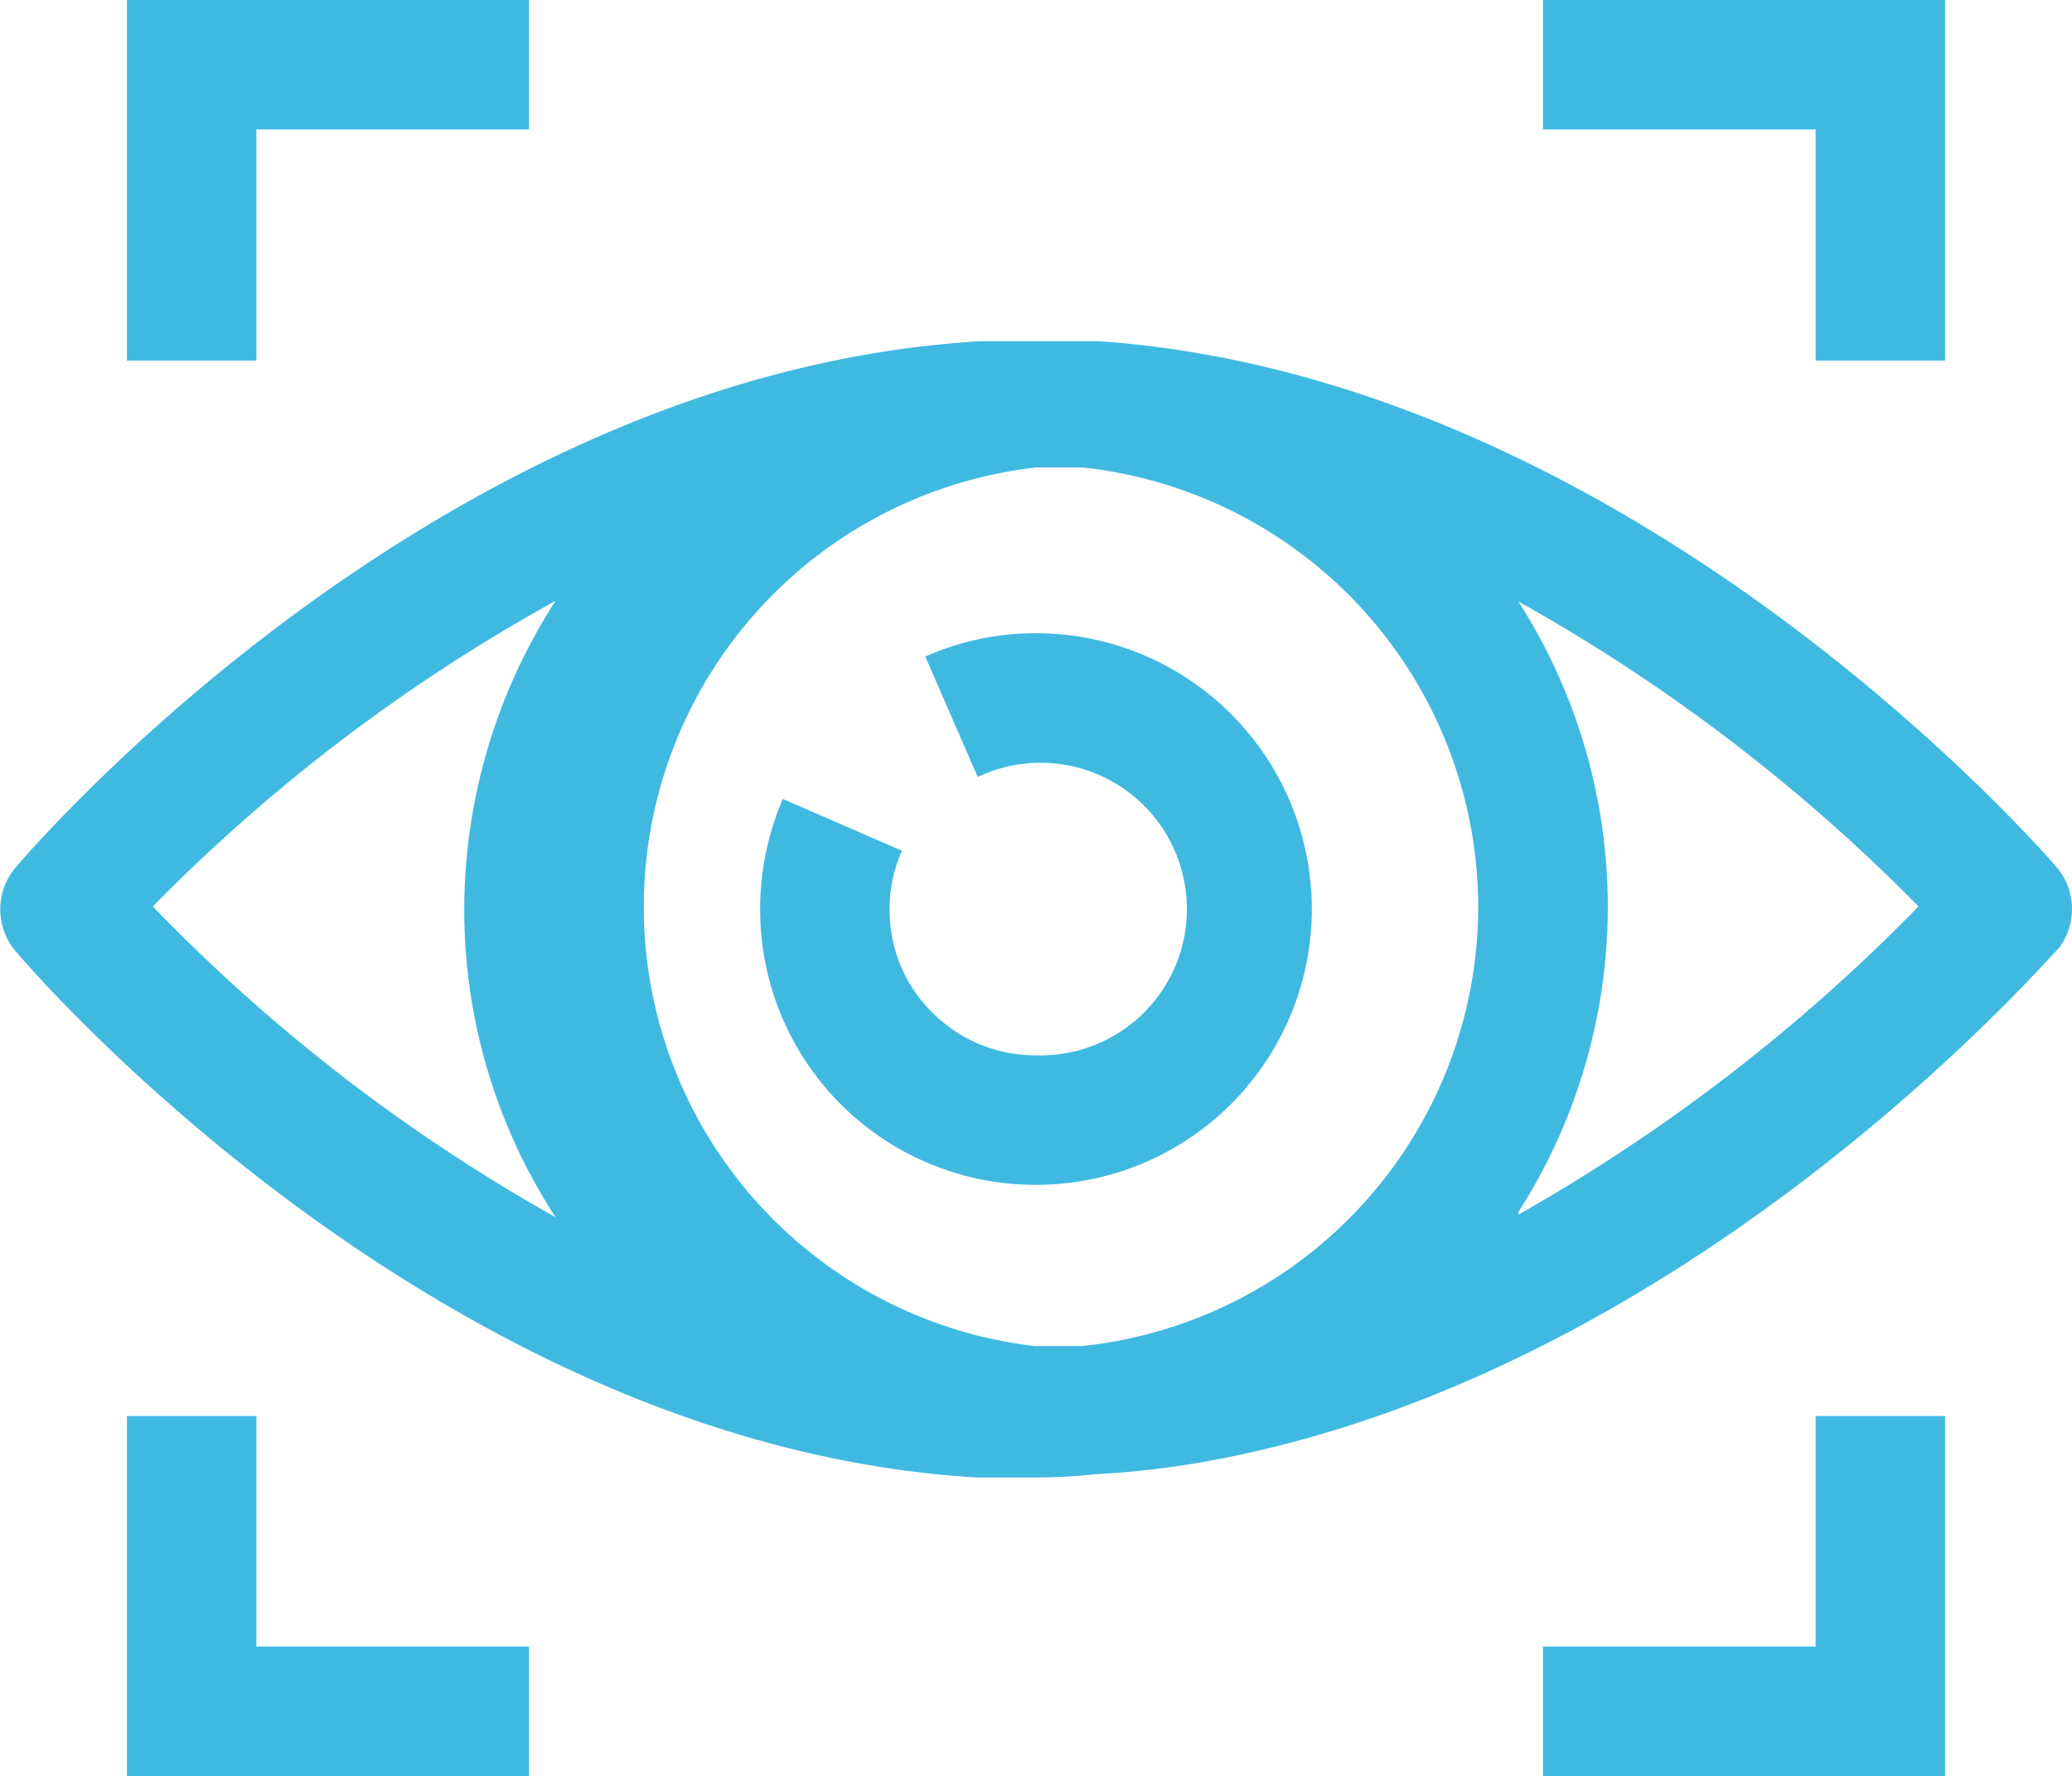
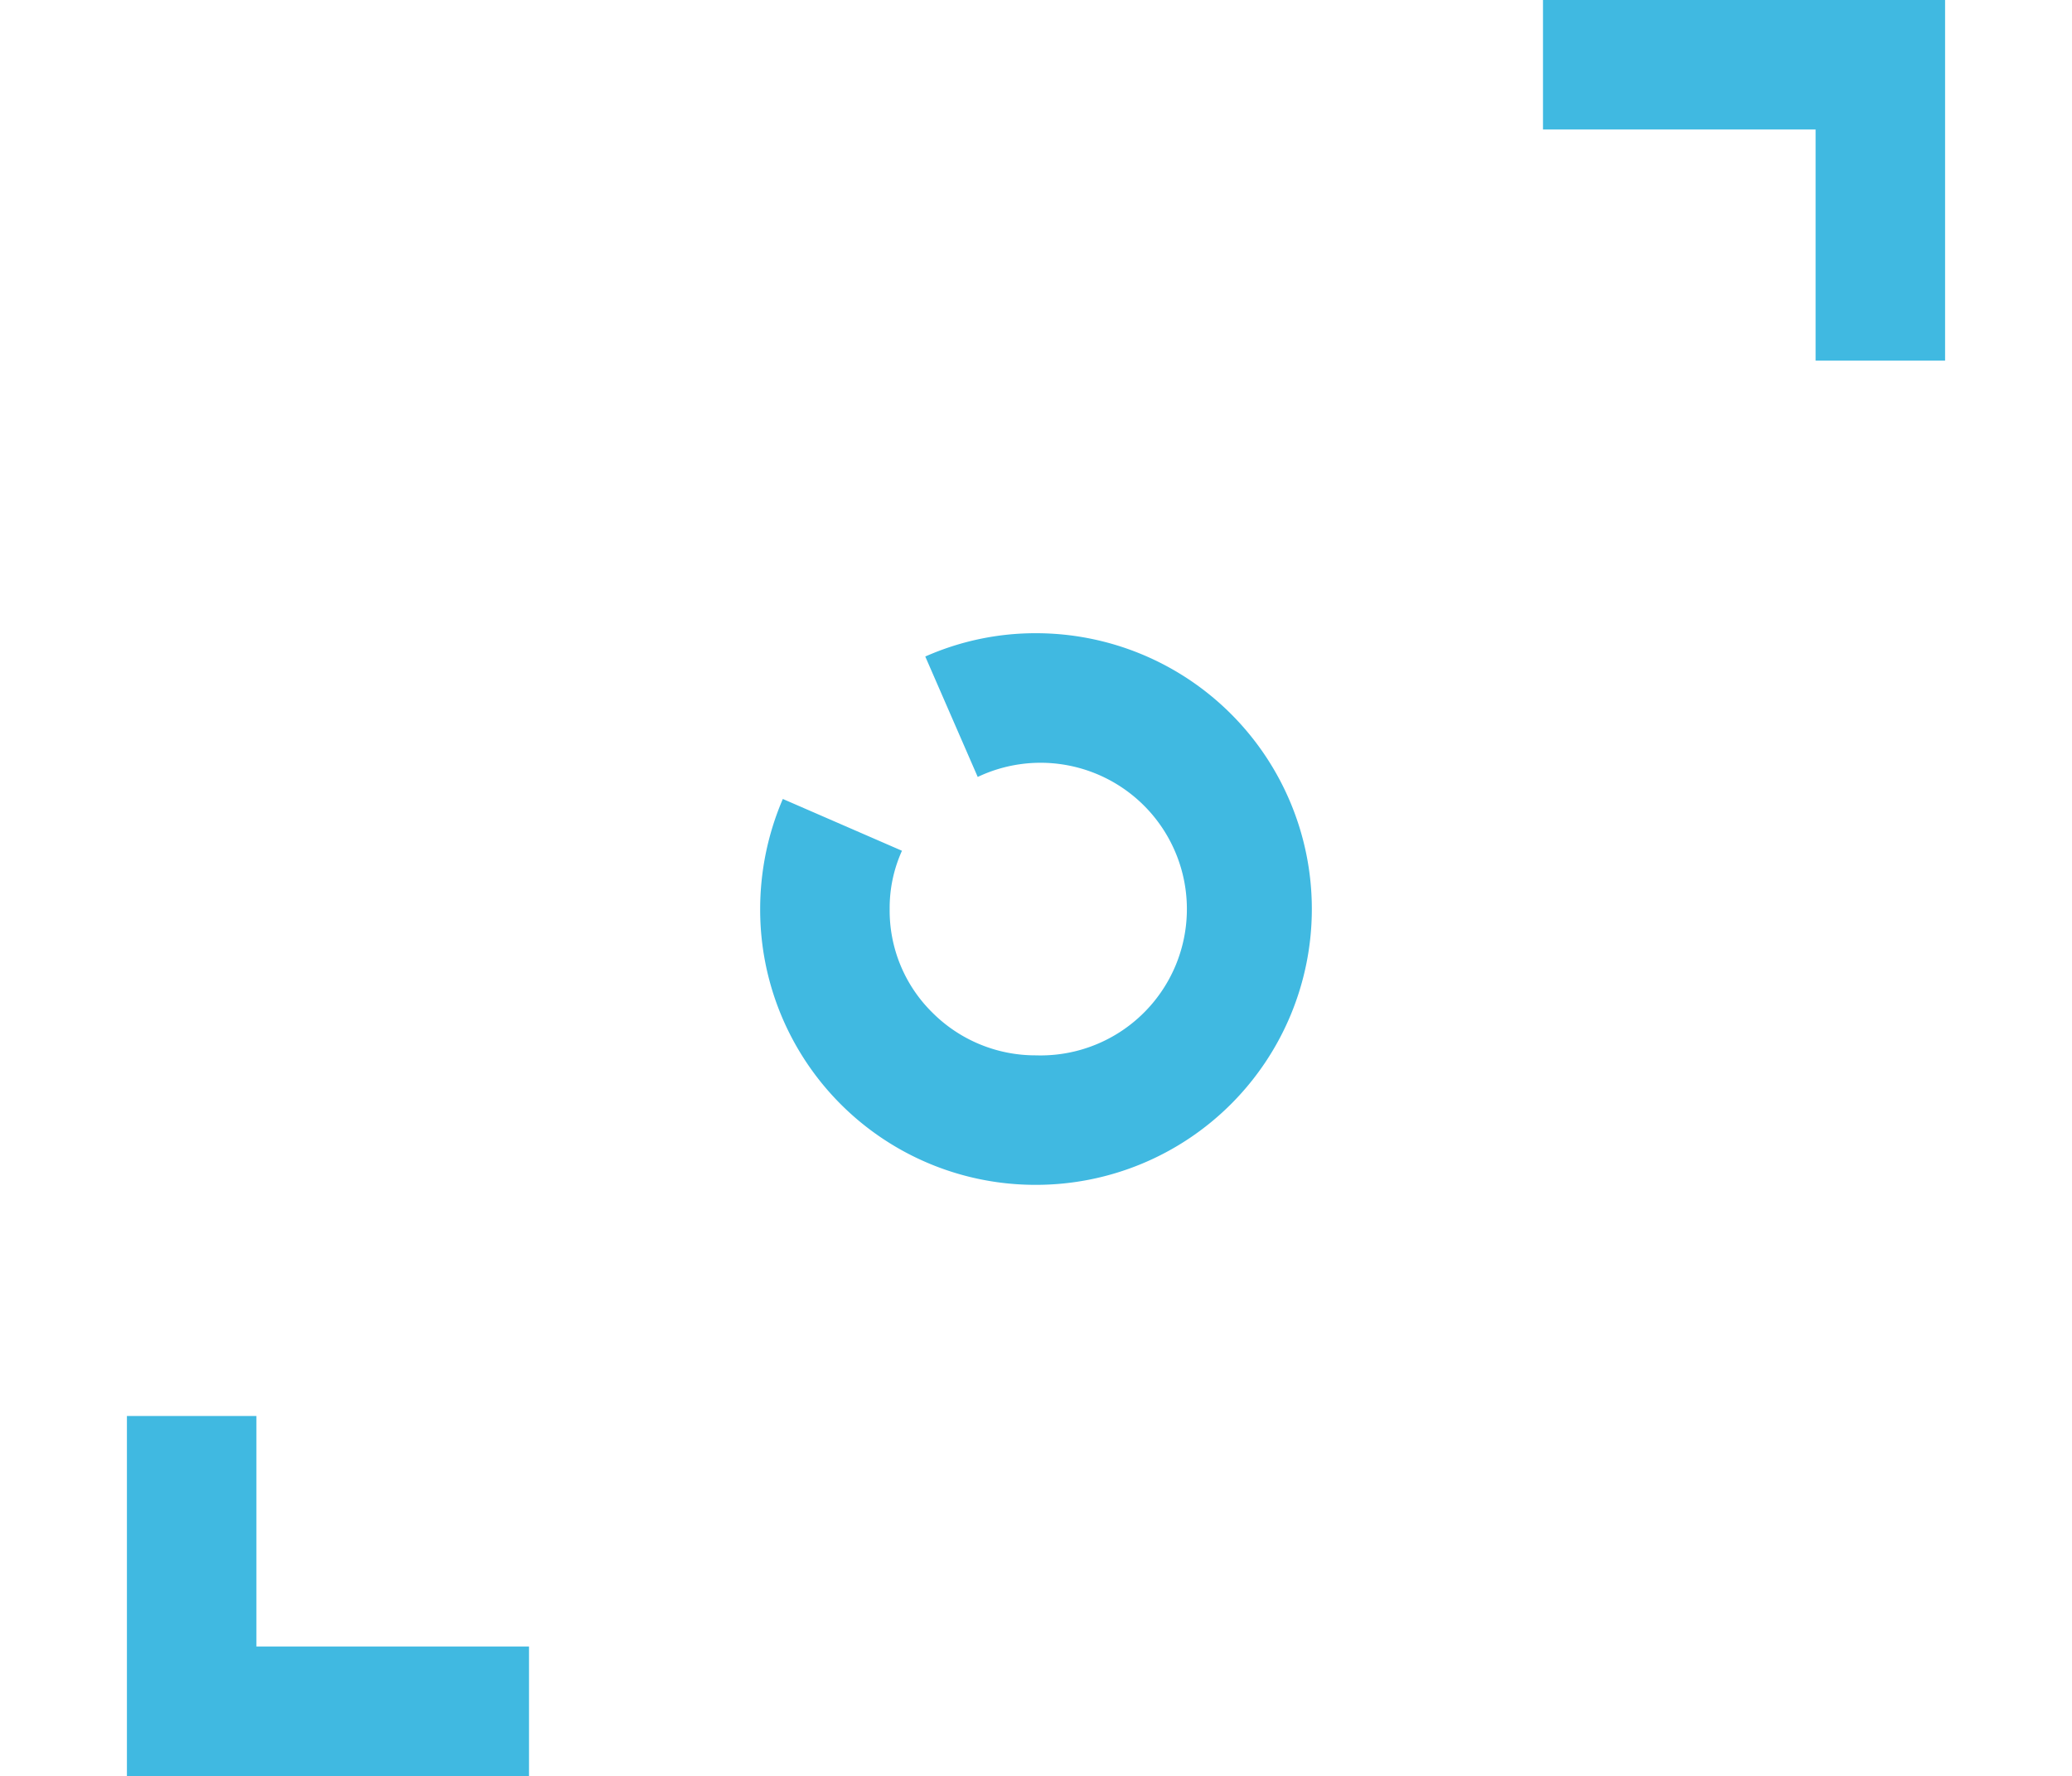
<svg xmlns="http://www.w3.org/2000/svg" viewBox="0 0 32 27.43">
  <defs>
    <style>.cls-1{fill:#40b9e1;}</style>
  </defs>
  <g id="Livello_2" data-name="Livello 2">
    <g id="Livello_1-2" data-name="Livello 1">
      <path class="cls-1" d="M14.29,10.14,15.1,12A2.26,2.26,0,1,1,16,16.3h0a2.25,2.25,0,0,1-1.6-.66,2.21,2.21,0,0,1-.66-1.6,2.14,2.14,0,0,1,.19-.9l-1.84-.8a4.31,4.31,0,0,0-.35,1.7A4.25,4.25,0,0,0,16,18.3h0a4.26,4.26,0,1,0,0-8.52A4.2,4.2,0,0,0,14.29,10.14Z" />
-       <path class="cls-1" d="M31.76,13.39c-.28-.32-6.59-7.55-14.79-8.12-.32,0-.64,0-1,0H16l-.55,0c-.1,0-.21,0-.31,0C6.81,5.76.51,13.08.24,13.4a1,1,0,0,0,0,1.29c.27.32,6.57,7.64,14.85,8.13l.31,0,.55,0H16a9.08,9.08,0,0,0,.91-.05,13.73,13.73,0,0,0,1.89-.23c7.32-1.4,12.73-7.63,13-7.9A1,1,0,0,0,31.76,13.39ZM22.83,14a6.83,6.83,0,0,1-6.12,6.79c-.25,0-.49,0-.73,0A6.83,6.83,0,0,1,16,7.22l.72,0A6.84,6.84,0,0,1,22.83,14ZM2.36,14A27,27,0,0,1,8.58,9.28,8.81,8.81,0,0,0,7.17,14,8.7,8.7,0,0,0,8.58,18.8,27,27,0,0,1,2.36,14Zm21.09,4.72a8.74,8.74,0,0,0,0-9.43A27.43,27.43,0,0,1,29.63,14,27.7,27.7,0,0,1,23.45,18.76Z" />
-       <polygon class="cls-1" points="3.96 2 8.17 2 8.17 0 1.96 0 1.96 5.57 3.96 5.57 3.96 2" />
      <polygon class="cls-1" points="3.96 21.87 1.96 21.87 1.96 27.43 8.17 27.43 8.17 25.43 3.96 25.43 3.96 21.87" />
      <polygon class="cls-1" points="28.04 5.57 30.04 5.57 30.04 0 23.83 0 23.83 2 28.04 2 28.04 5.57" />
-       <polygon class="cls-1" points="28.04 25.43 23.83 25.43 23.83 27.43 30.04 27.43 30.04 21.87 28.04 21.87 28.04 25.43" />
    </g>
  </g>
</svg>